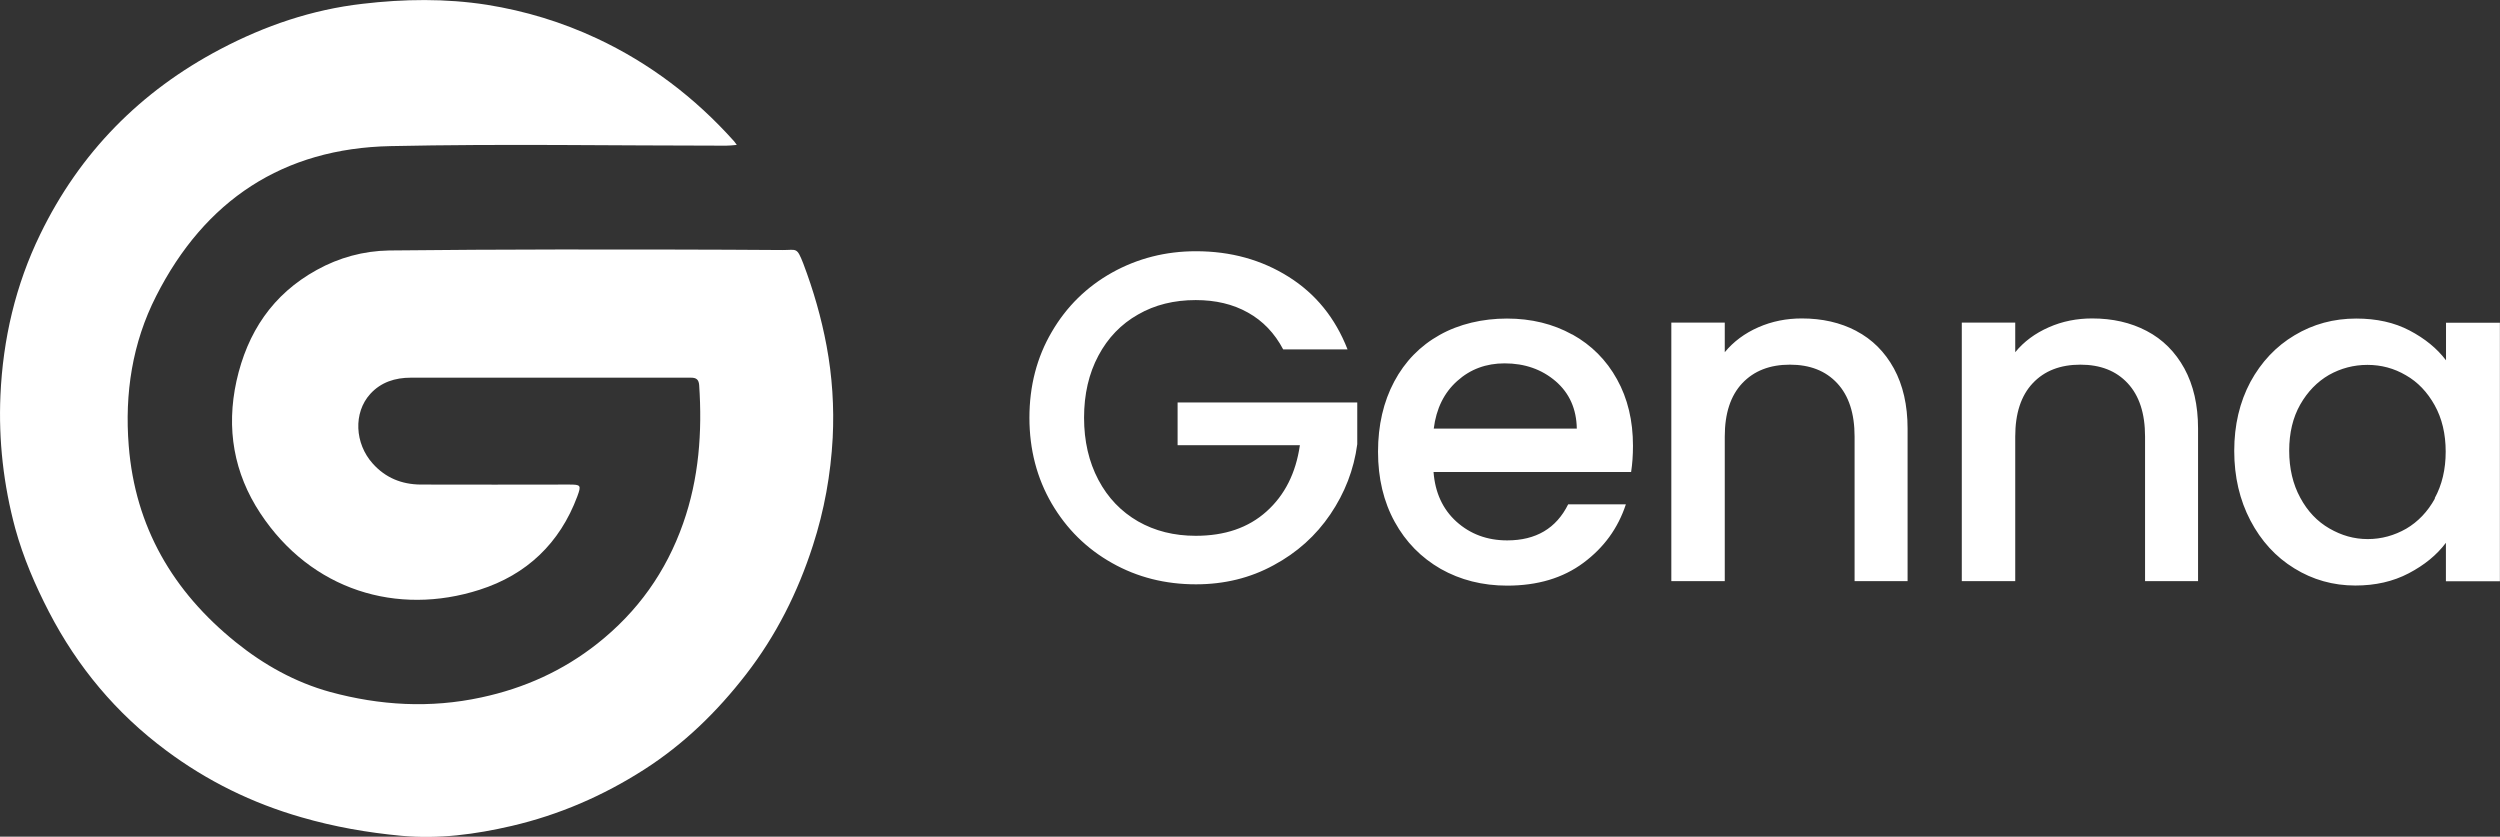
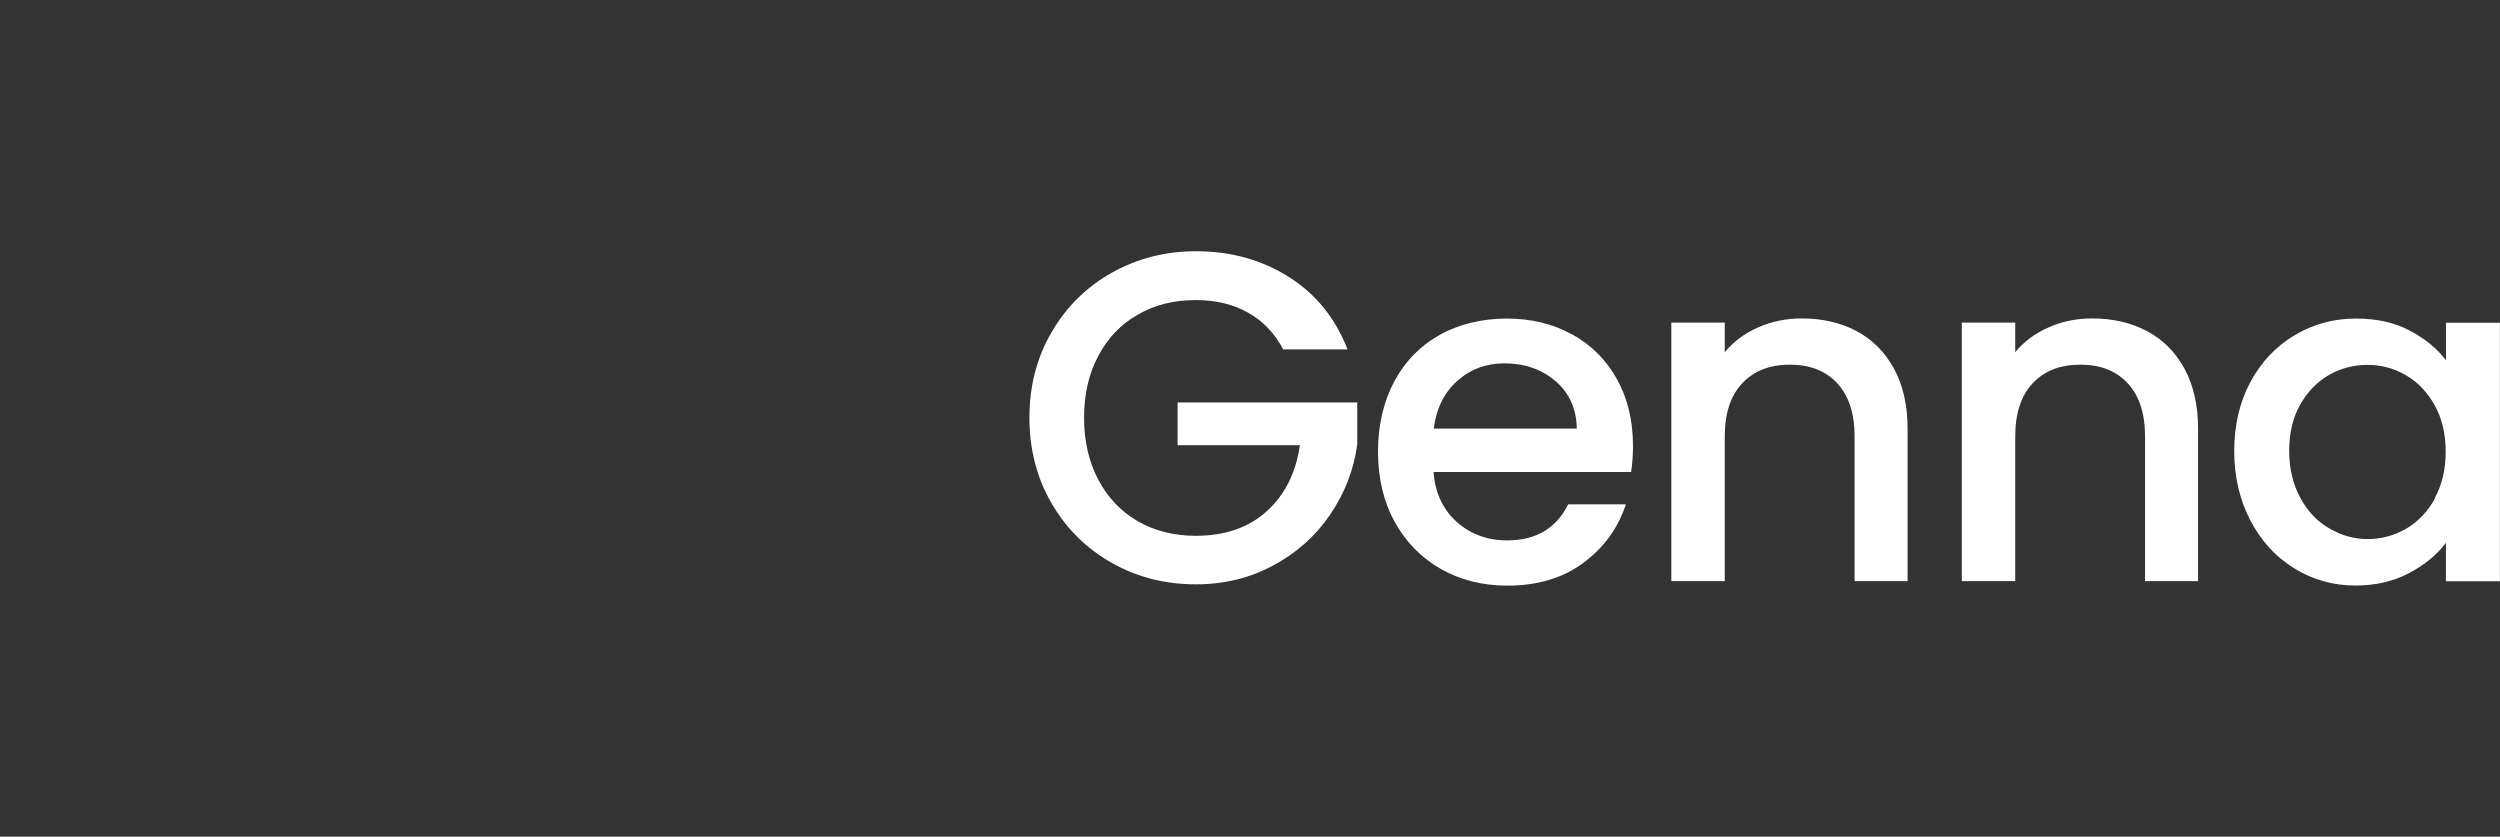
<svg xmlns="http://www.w3.org/2000/svg" id="Layer_2" viewBox="0 0 228.77 76.56">
  <rect x="0" y="0" width="228.77" height="76.56" fill="#333333" stroke="none" />
  <g id="Layer_1-2">
-     <path d="M67.43,13.26c-.43.04-.7.07-.99.07-10.24,0-20.48-.18-30.7.04-9.83.2-17,4.95-21.45,13.72-2.19,4.3-2.89,8.93-2.51,13.7.59,7.44,4.05,13.34,9.79,17.97,2.58,2.08,5.45,3.68,8.64,4.56,4.56,1.24,9.16,1.51,13.83.5,3.93-.84,7.48-2.44,10.63-4.93,3.68-2.91,6.28-6.56,7.84-10.99,1.45-4.11,1.76-8.36,1.47-12.66-.04-.5-.25-.68-.75-.68h-25.64c-1.43,0-2.73.41-3.71,1.49-1.56,1.72-1.42,4.54.23,6.37,1.17,1.31,2.65,1.9,4.36,1.92,4.54.02,9.06,0,13.59,0,1.09,0,1.15.05.77,1.08-1.6,4.29-4.63,7.17-8.95,8.55-7.53,2.42-15.4.05-20.05-6.99-2.44-3.69-3.14-7.77-2.19-12.11.99-4.45,3.3-7.94,7.35-10.17,2.04-1.13,4.27-1.74,6.62-1.78,5.16-.05,10.35-.09,15.51-.09,6.83,0,13.68,0,20.52.05,1.27,0,1.27-.29,1.87,1.24.93,2.46,1.65,4.95,2.13,7.53.52,2.78.7,5.6.56,8.41-.18,3.35-.77,6.64-1.81,9.85-1.38,4.29-3.37,8.25-6.12,11.8-2.64,3.41-5.68,6.38-9.34,8.72-3.75,2.4-7.78,4.14-12.11,5.15-3.32.77-6.67,1.22-10.1.9-3.1-.29-6.13-.82-9.13-1.69-4.5-1.29-8.64-3.32-12.39-6.12-4.56-3.39-8.11-7.64-10.72-12.68-1.27-2.46-2.35-4.97-3.08-7.62C.32,44.37-.14,40.3.04,36.18c.23-5.15,1.38-10.1,3.64-14.74,3.62-7.46,9.16-13.09,16.5-16.95C24.25,2.35,28.55.88,33.16.35c3.82-.45,7.62-.5,11.41.09,3.5.56,6.85,1.58,10.06,3.08,4.82,2.26,8.97,5.42,12.52,9.38.05.05.11.14.27.36h.02Z" style="fill:#fff;" />
    <path d="M107.74,40.74h11.21c-.37,2.56-1.39,4.57-3.05,6.06-1.67,1.5-3.82,2.23-6.48,2.23-1.98,0-3.74-.44-5.28-1.32-1.54-.89-2.76-2.15-3.63-3.8-.87-1.65-1.31-3.54-1.31-5.69s.44-4.04,1.31-5.67c.87-1.64,2.09-2.9,3.63-3.77,1.54-.89,3.3-1.32,5.28-1.32,1.81,0,3.4.37,4.77,1.14,1.37.76,2.45,1.89,3.23,3.37h5.89c-1.12-2.87-2.91-5.08-5.39-6.64-2.48-1.56-5.3-2.34-8.48-2.34-2.77,0-5.33.65-7.67,1.95-2.34,1.31-4.18,3.12-5.53,5.44-1.36,2.32-2.04,4.94-2.04,7.85s.69,5.53,2.04,7.85c1.36,2.32,3.19,4.13,5.52,5.44,2.32,1.31,4.88,1.95,7.68,1.95,2.6,0,4.97-.58,7.11-1.75,2.14-1.15,3.87-2.71,5.19-4.66,1.32-1.95,2.15-4.08,2.46-6.41v-3.82h-16.44v3.91ZM143.87,30.61c-1.75-.97-3.74-1.46-5.97-1.46s-4.38.5-6.16,1.5c-1.79,1-3.18,2.43-4.16,4.27-.98,1.84-1.48,3.99-1.48,6.42s.51,4.57,1.53,6.42c1.01,1.84,2.42,3.27,4.21,4.3,1.79,1.01,3.82,1.53,6.08,1.53,2.77,0,5.1-.69,6.98-2.09,1.87-1.39,3.16-3.16,3.88-5.35h-5.28c-1.09,2.2-2.95,3.3-5.58,3.3-1.84,0-3.38-.58-4.64-1.71-1.26-1.14-1.96-2.67-2.1-4.55h18.08c.11-.72.17-1.51.17-2.4,0-2.29-.48-4.32-1.46-6.08-.97-1.76-2.34-3.13-4.08-4.1ZM131.2,39.22c.23-1.84.95-3.29,2.15-4.36,1.2-1.08,2.65-1.61,4.33-1.61,1.85,0,3.41.55,4.68,1.64,1.26,1.09,1.9,2.54,1.93,4.33h-13.09ZM169.88,30.29c-1.48-.78-3.15-1.15-5-1.15-1.4,0-2.73.26-3.98.81-1.25.55-2.27,1.31-3.07,2.28v-2.71h-4.89v23.66h4.89v-13.23c0-2.12.53-3.74,1.6-4.88,1.08-1.14,2.53-1.7,4.36-1.7s3.27.56,4.33,1.7c1.06,1.14,1.59,2.76,1.59,4.88v13.23h4.85v-13.96c0-2.15-.42-3.97-1.25-5.5-.83-1.51-1.98-2.67-3.46-3.44l.02.03ZM196.45,30.29c-1.48-.78-3.15-1.15-5-1.15-1.4,0-2.73.26-3.97.81-1.25.55-2.28,1.31-3.07,2.28v-2.71h-4.89v23.66h4.89v-13.23c0-2.12.53-3.74,1.6-4.88,1.07-1.14,2.53-1.7,4.36-1.7s3.27.56,4.33,1.7c1.06,1.14,1.59,2.76,1.59,4.88v13.23h4.85v-13.96c0-2.15-.42-3.97-1.25-5.5-.83-1.51-1.98-2.67-3.46-3.44l.02.03ZM223.83,29.53v3.44c-.83-1.09-1.93-1.99-3.34-2.73-1.39-.73-3.01-1.09-4.88-1.09-2.06,0-3.94.51-5.64,1.53-1.7,1.01-3.05,2.45-4.04,4.27-.98,1.84-1.48,3.94-1.48,6.31s.5,4.5,1.48,6.37c.98,1.87,2.32,3.34,4.02,4.38,1.68,1.04,3.55,1.57,5.58,1.57,1.84,0,3.46-.37,4.89-1.12,1.43-.75,2.56-1.67,3.4-2.79v3.52h4.94v-23.66h-4.94v-.02ZM222.82,45.61c-.67,1.22-1.56,2.14-2.63,2.77-1.09.62-2.26.95-3.52.95s-2.4-.33-3.51-.97c-1.11-.64-2-1.57-2.67-2.82-.67-1.23-1.01-2.67-1.01-4.3s.34-3.04,1.01-4.22c.67-1.18,1.56-2.09,2.63-2.71,1.09-.61,2.26-.92,3.52-.92s2.43.31,3.52.95c1.09.62,1.96,1.54,2.63,2.74.67,1.2,1.01,2.62,1.01,4.25s-.34,3.05-1.01,4.27h.02Z" style="fill:#fff;" />
  </g>
</svg>